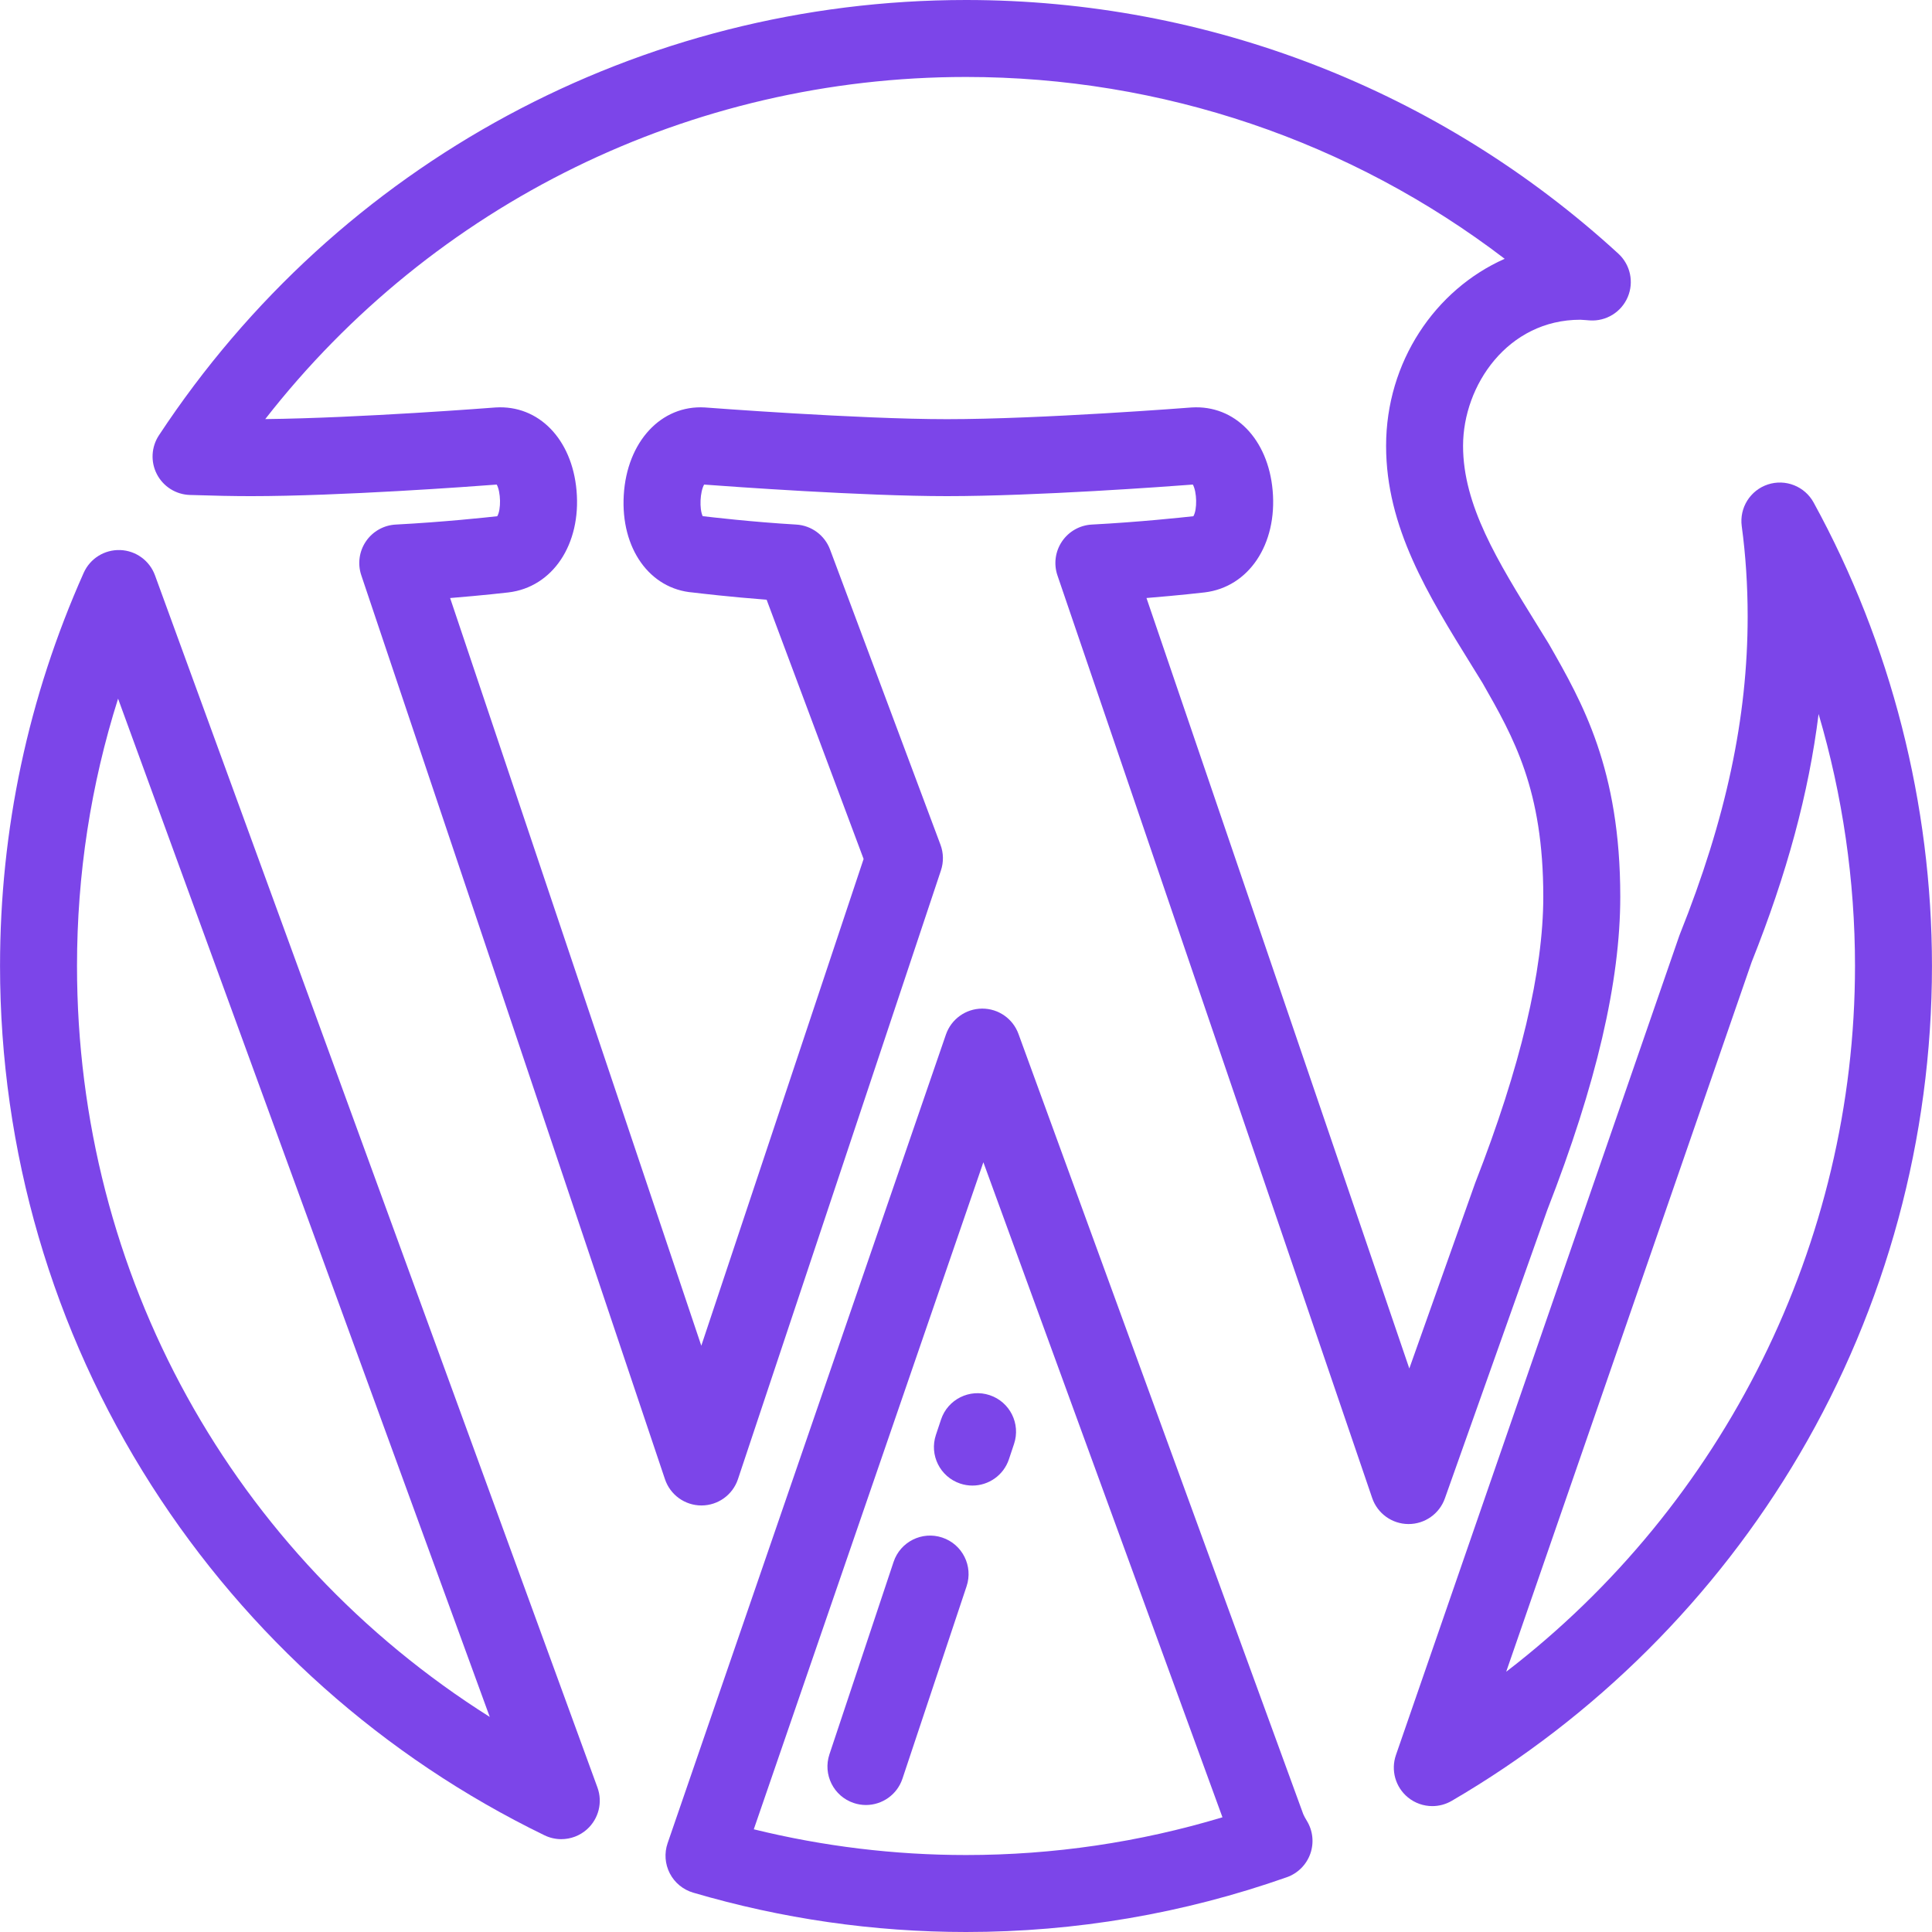
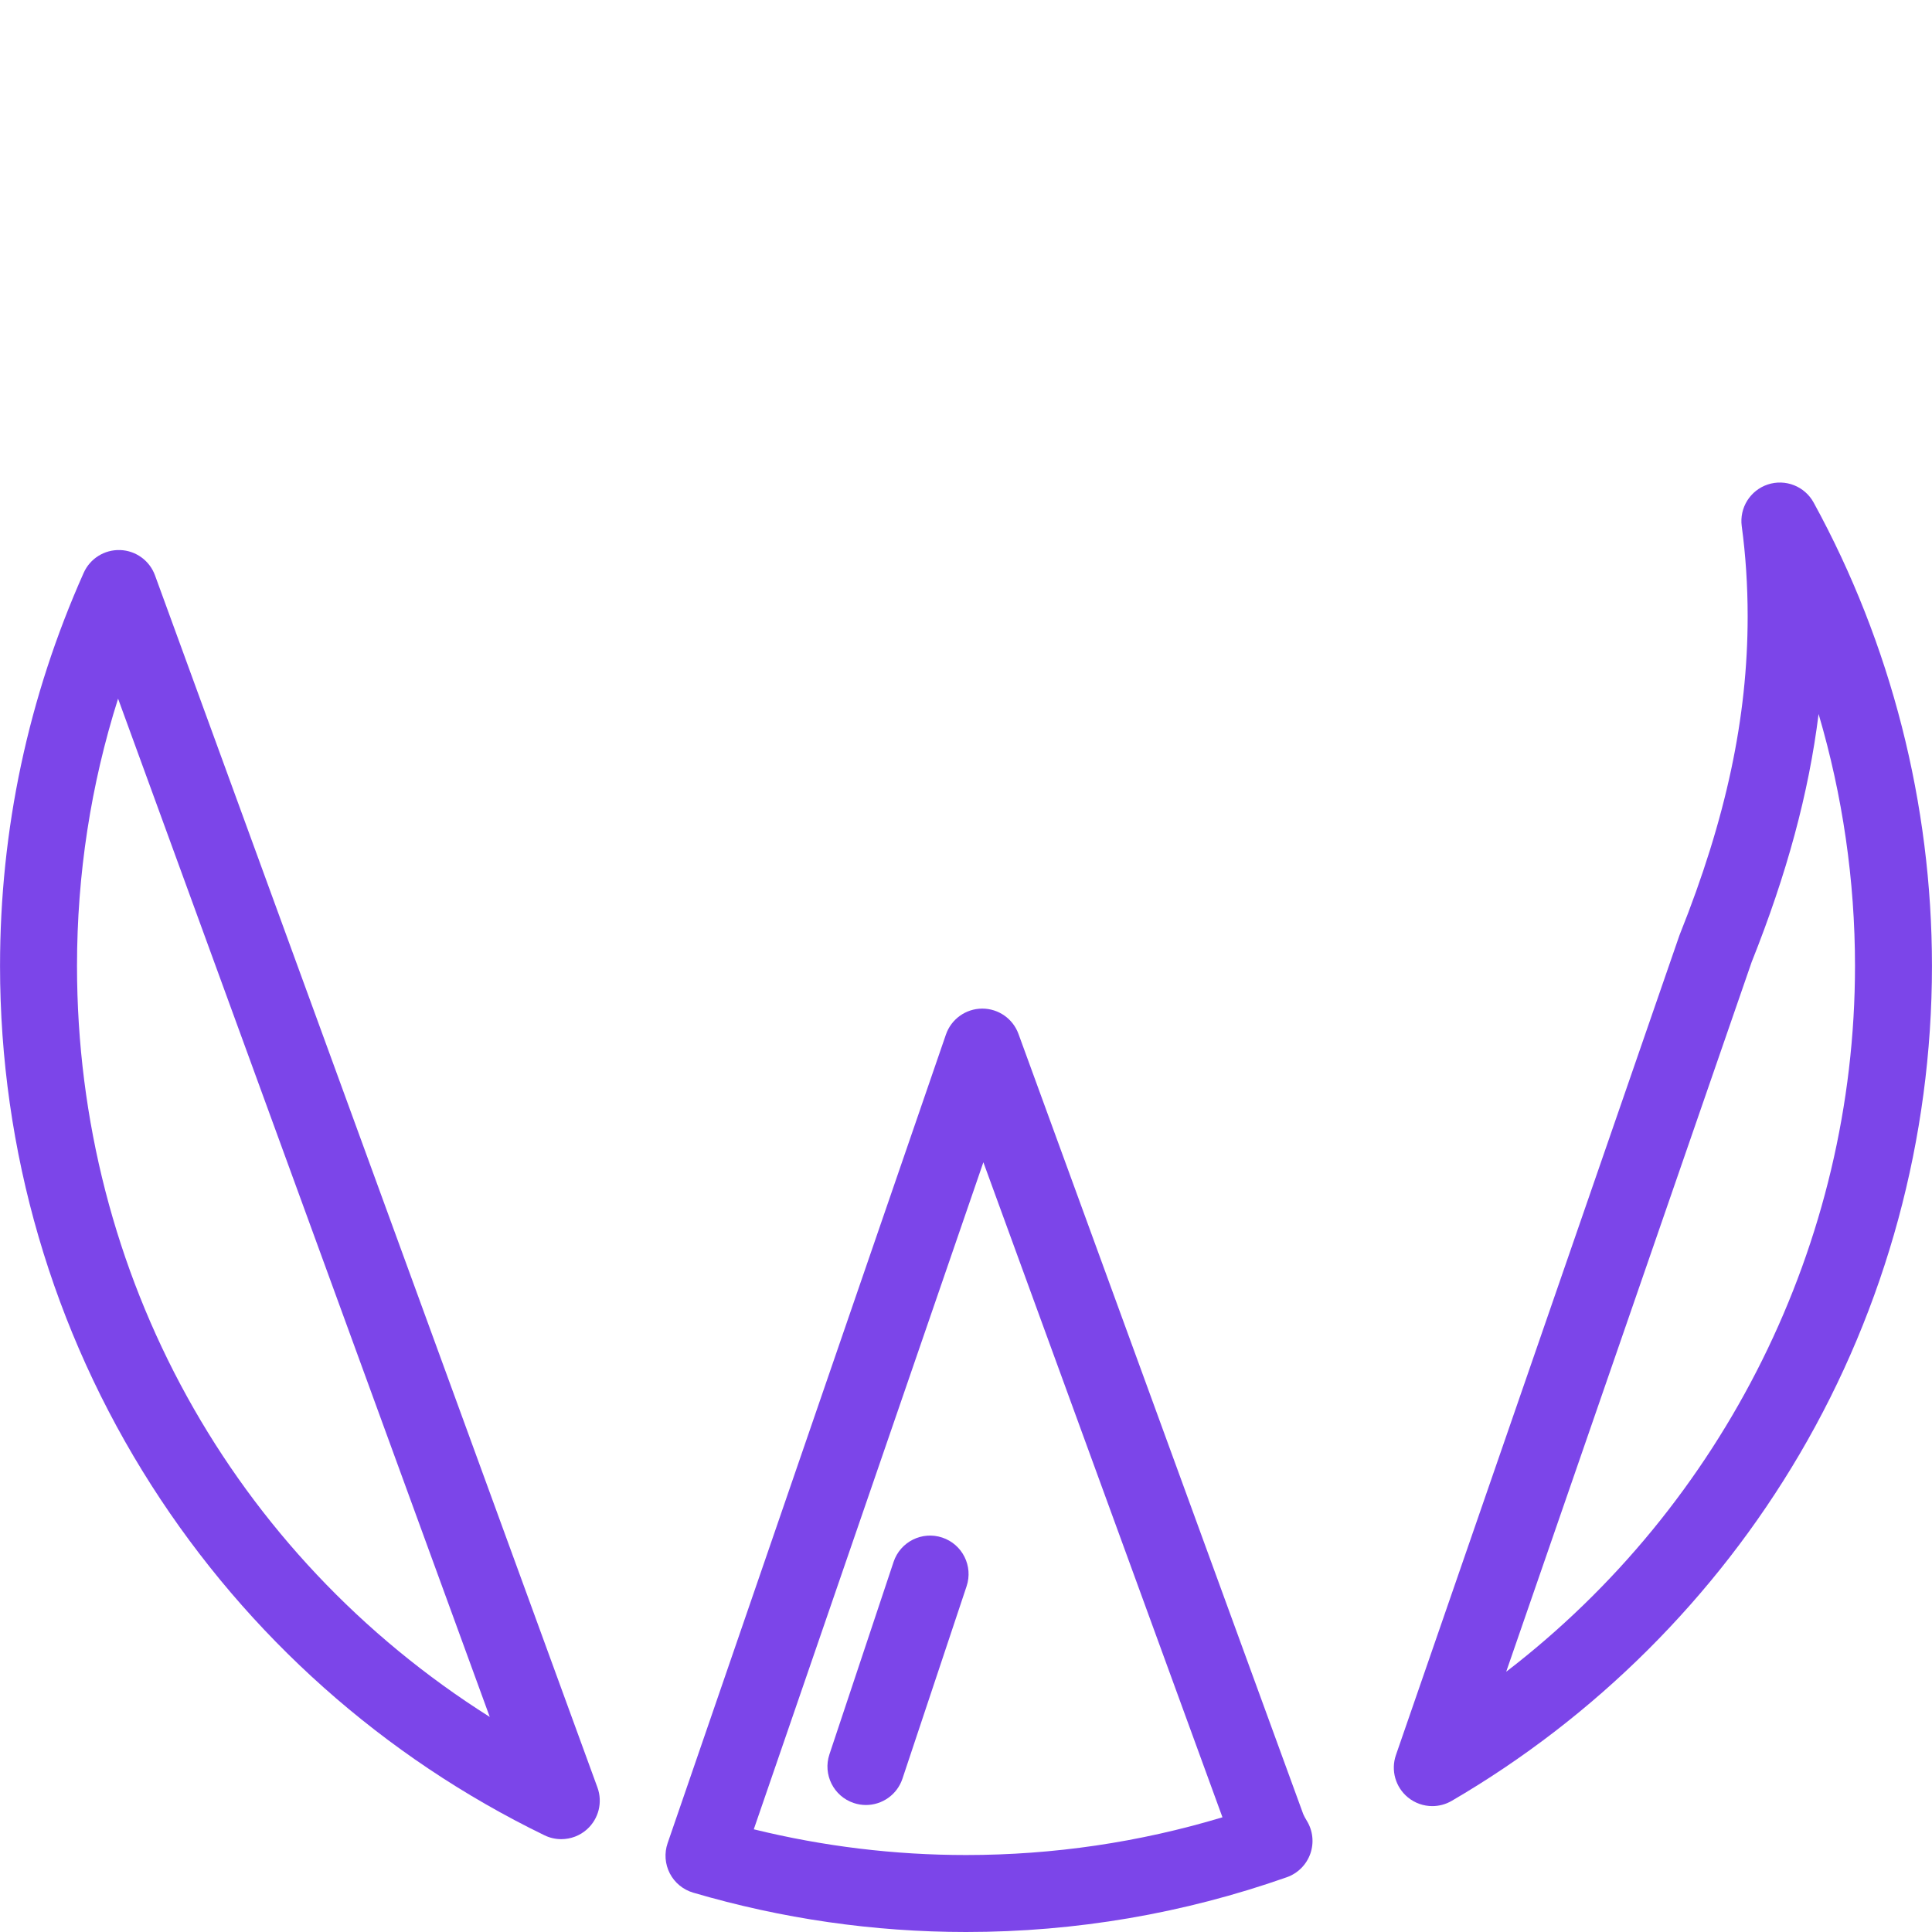
<svg xmlns="http://www.w3.org/2000/svg" id="Layer_1" width="46" height="46" viewBox="0 0 1e3 1e3" enable-background="new 0 0 1000 1000">
  <g>
    <g>
      <g>
        <path fill="#7c45e9" d="M80.221 297.785c-2.783-7.623-9.91-12.795-18.02-13.078-8.154-.258-15.58 4.385-18.885 11.795C14.586 360.92.018 429.383.018 499.98c0 95.633 27.1 188.592 78.367 268.826 49.898 78.092 120.242 140.729 203.434 181.139 2.77 1.348 5.744 2.002 8.699 2.002 4.832.0 9.611-1.758 13.352-5.135 6.025-5.439 8.148-13.992 5.365-21.617L80.221 297.785zM39.859 499.98c0-47.391 7.133-93.738 21.256-138.354l192.383 527.059C120.52 804.764 39.859 660.104 39.859 499.98z" />
        <path fill="#7c45e9" d="M674.563 938.994l-147.408-403.85c-2.873-7.867-10.352-13.09-18.711-13.09-.063.0-.125.0-.188.0-8.434.08-15.904 5.461-18.652 13.438L345.555 954.033c-1.771 5.143-1.361 10.787 1.135 15.621s6.861 8.436 12.08 9.973C404.736 993.148 452.256 1e3 500.002 1e3c56.744.0 112.609-9.537 166.045-28.348 5.678-2 10.146-6.459 12.16-12.133s1.352-11.955-1.801-17.084C675.58 941.086 674.988 939.984 674.563 938.994zM500.002 960.16c-37 0-73.855-4.475-109.84-13.316l118.83-345.26 123.75 339.043C589.721 953.596 545.168 960.16 500.002 960.16z" />
-         <path fill="#7c45e9" d="M729.086 788.844c8.426.0 15.951-5.307 18.773-13.258l53.004-149.293c25.426-65.227 37.785-118.271 37.785-162.152.0-66.152-19.576-100.416-36.854-130.646-.105-.184-.213-.369-.326-.553-1.918-3.119-3.826-6.201-5.715-9.252-20.643-33.33-38.473-62.115-38.473-92.912.0-31.395 23.201-65.281 60.682-65.281.619.0 1.57.08 2.58.166.789.066 1.572.131 2.361.182 8.455.549 16.291-4.297 19.605-12.068 3.313-7.771 1.365-16.791-4.867-22.5C745.26 46.621 625.352.0 500.002.0 331.379.0 175.211 84.232 82.256 225.322c-3.967 6.021-4.371 13.715-1.057 20.117 3.313 6.4 9.828 10.514 17.031 10.752 12.268.406 22.889.613 31.563.613 46.262.0 114.016-4.98 127.309-5.992 2.127 3.832 2.33 12.969.268 16.387-5.244.586-27.967 3.033-52.525 4.314-6.221.324-11.93 3.537-15.434 8.689-3.504 5.148-4.396 11.643-2.412 17.547l157.188 467.9c2.725 8.111 10.324 13.576 18.883 13.576.008.0.016.0.021.0 8.566-.01 16.168-5.494 18.877-13.619l105.064-315.084c1.441-4.324 1.359-9.01-.238-13.281l-57.166-152.818c-2.766-7.387-9.625-12.447-17.498-12.906-22.625-1.318-44.477-3.883-48.42-4.357-1.795-3.801-1.381-12.572.736-16.344 13.676 1.023 82.225 5.984 125.656 5.984 46.27.0 114.027-4.98 127.313-5.992 2.129 3.83 2.336 12.971.271 16.385-5.229.586-27.984 3.035-52.531 4.318-6.236.324-11.959 3.557-15.461 8.729-3.5 5.172-4.373 11.686-2.357 17.596l162.898 477.52c2.736 8.023 10.254 13.436 18.73 13.488C729.004 788.844 729.043 788.844 729.086 788.844zM593.418 309.531c16.988-1.383 29.273-2.807 30.029-2.896 22.902-2.707 37.736-24.889 35.275-52.744-2.355-26.627-19.598-44.328-41.842-42.996-.127.008-.26.016-.387.025-.771.061-77.566 6.039-126.398 6.039-45.854.0-124.123-5.982-124.908-6.041-.119-.01-.238-.018-.359-.023-22.633-1.357-40.336 17.74-41.971 45.367-1.633 27.59 13.4 48.66 35.842 50.424 3.172.385 19.055 2.273 38.104 3.725L447 444.602l-84.008 251.939L232.984 309.543c17.063-1.385 29.4-2.816 30.164-2.906 22.898-2.707 37.727-24.896 35.264-52.758-2.357-26.619-19.594-44.33-41.834-42.982-.127.008-.26.016-.387.025-.73.061-70.086 5.459-118.904 5.998C224.293 105.391 357.299 39.838 500.002 39.838c101.414.0 198.961 33.16 278.822 94.115-36.039 15.99-61.383 53.371-61.383 96.824.0 42.135 21.588 76.99 44.443 113.891 1.811 2.924 3.641 5.879 5.48 8.869 16.191 28.338 31.439 55.213 31.439 110.604.0 38.363-11.832 88.141-35.172 147.959-.074.191-.145.383-.213.576l-33.961 95.648L593.418 309.531z" />
        <path fill="#7c45e9" d="M938.732 260.107c-4.611-8.414-14.572-12.342-23.697-9.348-9.119 3.004-14.799 12.086-13.51 21.6 2.027 14.971 3.059 30.678 3.059 46.682.0 52.391-11.154 104.676-35.1 164.545-.117.293-.227.59-.33.887L722.533 908.41c-2.721 7.873-.258 16.609 6.18 21.9 3.648 2.996 8.137 4.529 12.654 4.529 3.447.0 6.912-.895 10.023-2.711 74.252-43.287 136.502-105.314 180.021-179.379 44.861-76.344 68.572-163.748 68.572-252.768C999.982 416.186 978.803 333.236 938.732 260.107zM779.605 865.291l127.053-367.355c18.225-45.654 29.564-87.463 34.641-128.371 12.432 42.17 18.848 86.164 18.848 130.418C960.146 643.533 892.184 778.832 779.605 865.291z" />
      </g>
    </g>
  </g>
  <g>
    <g>
-       <path fill="#7c45e9" d="M512.277 722.137c-10.434-3.48-21.717 2.164-25.197 12.6l-2.656 7.967c-3.479 10.436 2.164 21.717 12.6 25.197 2.09.697 4.213 1.027 6.301 1.027 8.34.0 16.113-5.279 18.896-13.627l2.656-7.967C528.355 736.898 522.713 725.617 512.277 722.137z" />
-     </g>
+       </g>
  </g>
  <g>
    <g>
      <path fill="#7c45e9" d="M487.709 795.844c-10.438-3.488-21.717 2.164-25.197 12.598l-33.201 99.602c-3.479 10.436 2.164 21.717 12.6 25.195 2.09.699 4.213 1.029 6.301 1.029 8.34.0 16.113-5.279 18.896-13.627l33.199-99.602C503.787 810.604 498.145 799.322 487.709 795.844z" />
    </g>
  </g>
</svg>